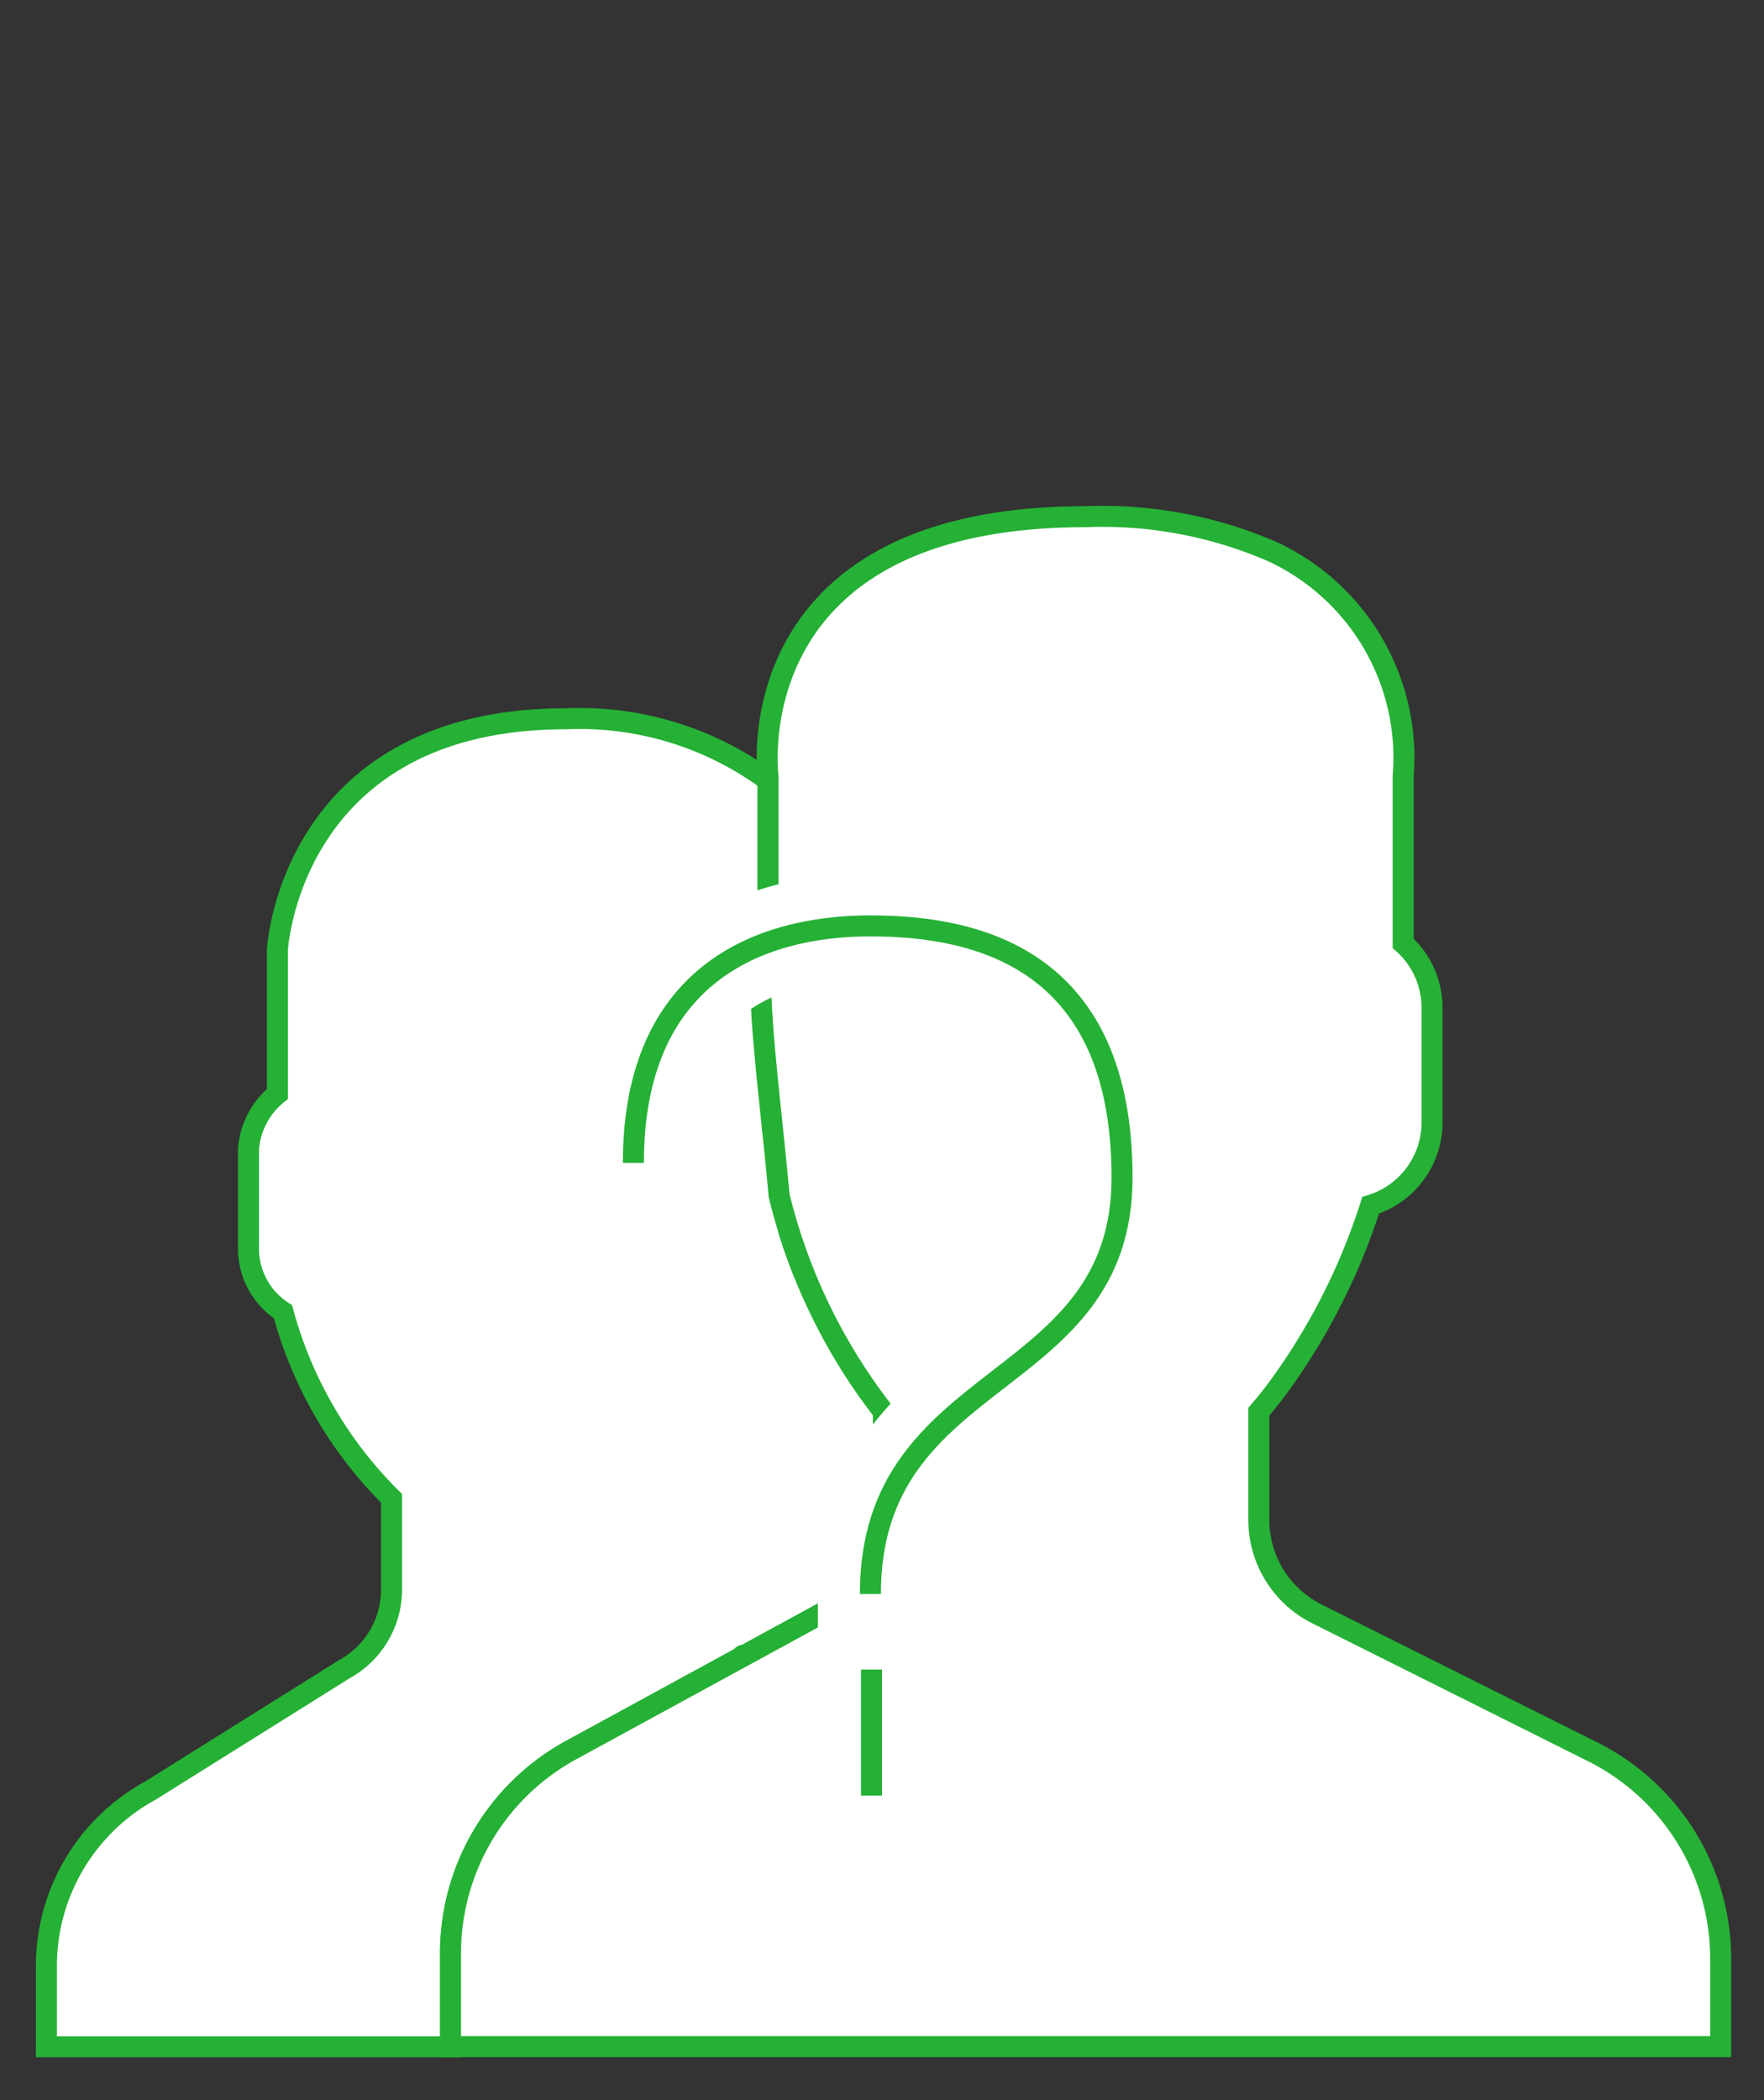
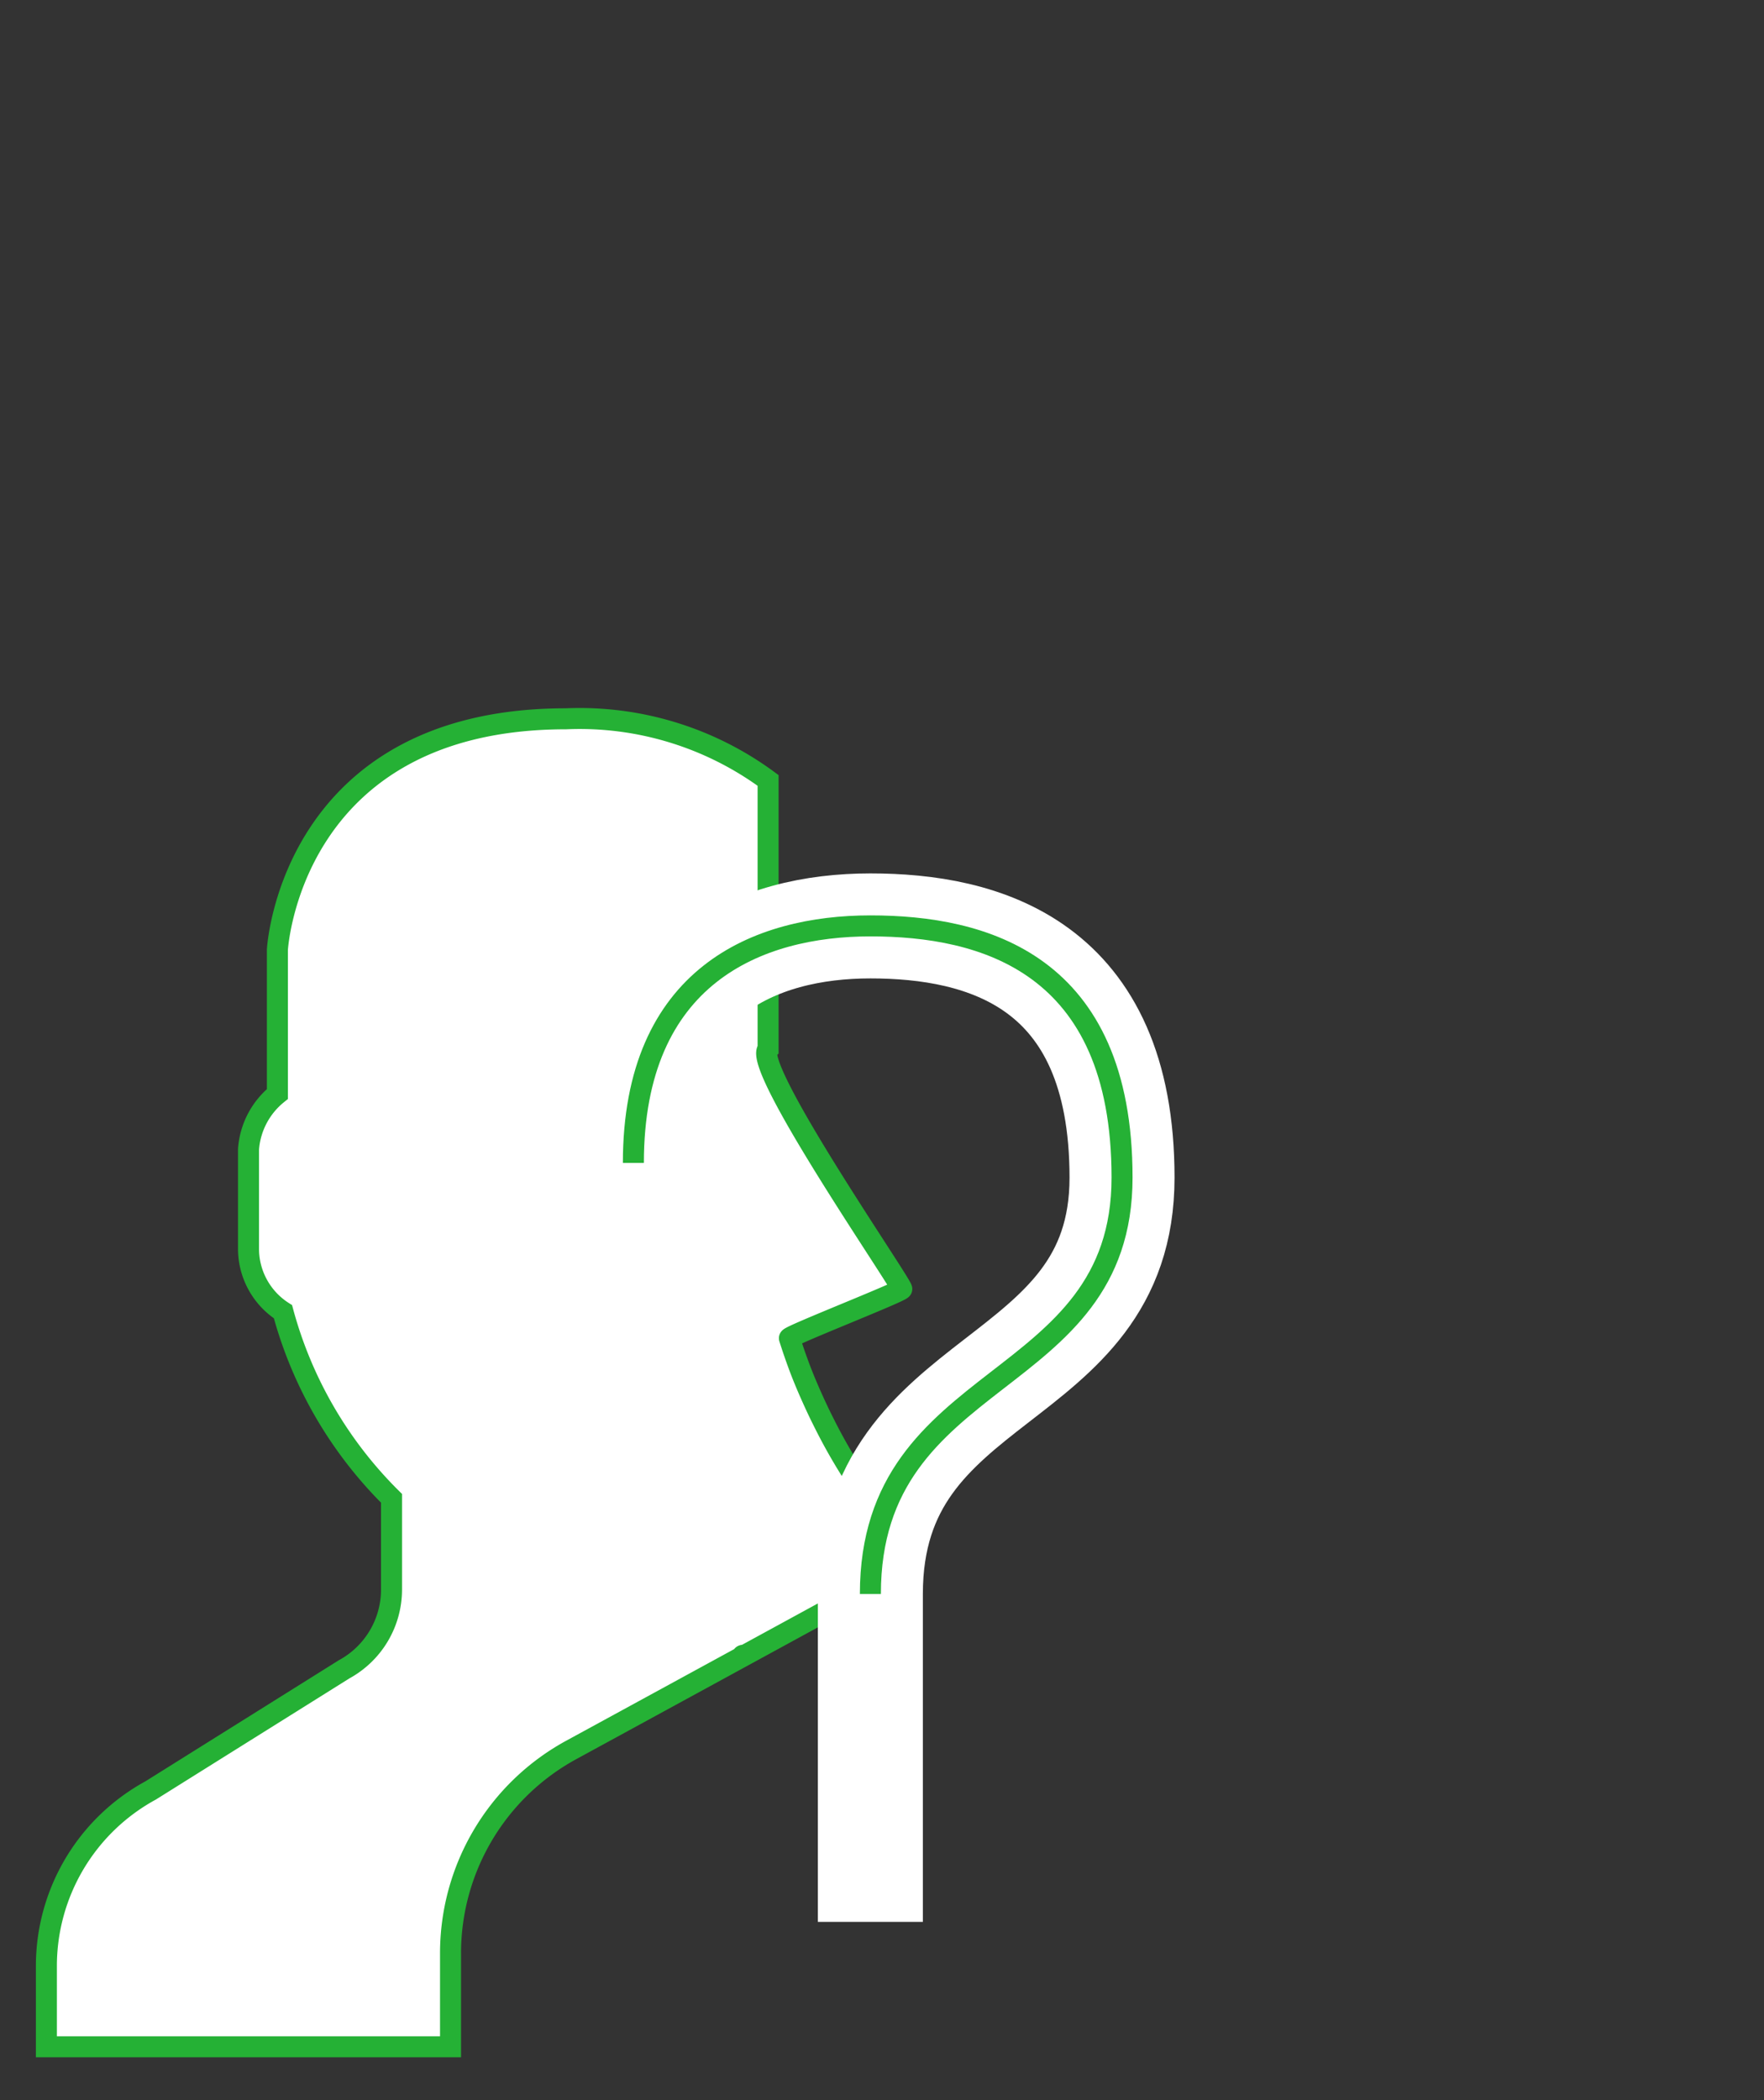
<svg xmlns="http://www.w3.org/2000/svg" viewBox="0 0 84 100">
  <rect x="0" y="0" width="84" height="100" fill="#333333" stroke="none" />
  <defs>
    <style>.a{clip-path:url(#b);}.b{fill:#fff;}.b,.d{stroke:#25b135;}.c,.d{fill:none;}.c{stroke:#fff;stroke-width:5px;}</style>
    <clipPath id="b">
      <rect width="84" height="100" />
    </clipPath>
  </defs>
  <g id="a" class="a">
-     <path class="b" d="M24.991,58.6l8.174-4.458c-.047-.045-.007-.059.089-.049l4-2.182a5.008,5.008,0,0,0,2.61-4.4V42.491a26.162,26.162,0,0,1-2.876-4.568h0s0,0,0,0c-.186-.368-.368-.757-.548-1.16l-.074-.166c-.183-.417-.362-.847-.531-1.3-.011-.029-.021-.06-.032-.089-.148-.4-.287-.81-.421-1.232-.036-.115,5.385-2.232,5.351-2.347-.139-.465-7.2-10.672-6.366-11.428V12.435A15.129,15.129,0,0,0,24.744,9.5C11.6,9.5,11,20.5,11,20.5v6.866a3.726,3.726,0,0,0-1.375,2.631v4.749a3.563,3.563,0,0,0,1.641,2.988,19.728,19.728,0,0,0,5.169,8.884v4.34a4.325,4.325,0,0,1-2.254,3.8L4.962,60.529A9.523,9.523,0,0,0,0,68.889v3.845H19.245V68.281A11.024,11.024,0,0,1,24.991,58.6Z" transform="translate(2.209 24.726)" />
-     <path class="b" d="M68.389,61.311,55.259,54.746a5.009,5.009,0,0,1-2.769-4.48V45.114a19.632,19.632,0,0,0,1.243-1.6,30.193,30.193,0,0,0,4.081-8.226,4.122,4.122,0,0,0,2.924-3.923v-5.5a4.1,4.1,0,0,0-1.375-3.048v-7.95a10.82,10.82,0,0,0-6.2-10.691A20.3,20.3,0,0,0,44.242,2.5c-16.754,0-15.121,12.372-15.121,12.372v7.95c-.837.756.049,6.718.526,12.006A27.265,27.265,0,0,0,34.62,45.114v5.024a5.006,5.006,0,0,1-2.61,4.4l-12.263,6.69A11.024,11.024,0,0,0,14,70.9v4.452H74.484V71.173A11.027,11.027,0,0,0,68.389,61.311Z" transform="translate(7.454 22.103)" />
+     <path class="b" d="M24.991,58.6l8.174-4.458c-.047-.045-.007-.059.089-.049l4-2.182a5.008,5.008,0,0,0,2.61-4.4a26.162,26.162,0,0,1-2.876-4.568h0s0,0,0,0c-.186-.368-.368-.757-.548-1.16l-.074-.166c-.183-.417-.362-.847-.531-1.3-.011-.029-.021-.06-.032-.089-.148-.4-.287-.81-.421-1.232-.036-.115,5.385-2.232,5.351-2.347-.139-.465-7.2-10.672-6.366-11.428V12.435A15.129,15.129,0,0,0,24.744,9.5C11.6,9.5,11,20.5,11,20.5v6.866a3.726,3.726,0,0,0-1.375,2.631v4.749a3.563,3.563,0,0,0,1.641,2.988,19.728,19.728,0,0,0,5.169,8.884v4.34a4.325,4.325,0,0,1-2.254,3.8L4.962,60.529A9.523,9.523,0,0,0,0,68.889v3.845H19.245V68.281A11.024,11.024,0,0,1,24.991,58.6Z" transform="translate(2.209 24.726)" />
    <path class="c" d="M959.457,1111.876v-15.615c0-10.844,11.984-9.583,11.984-19.826s-6.641-11.984-11.984-11.984-11.286,2.353-11.286,11.286v7.139" transform="translate(-918.011 -1020.363)" />
    <path class="d" d="M948.172,1075.736c0-8.932,5.942-11.286,11.286-11.286s11.984,1.741,11.984,11.984-11.984,8.983-11.984,19.826" transform="translate(-918.011 -1020.363)" />
-     <line class="d" y2="6" transform="translate(41.5 79.5)" />
  </g>
</svg>